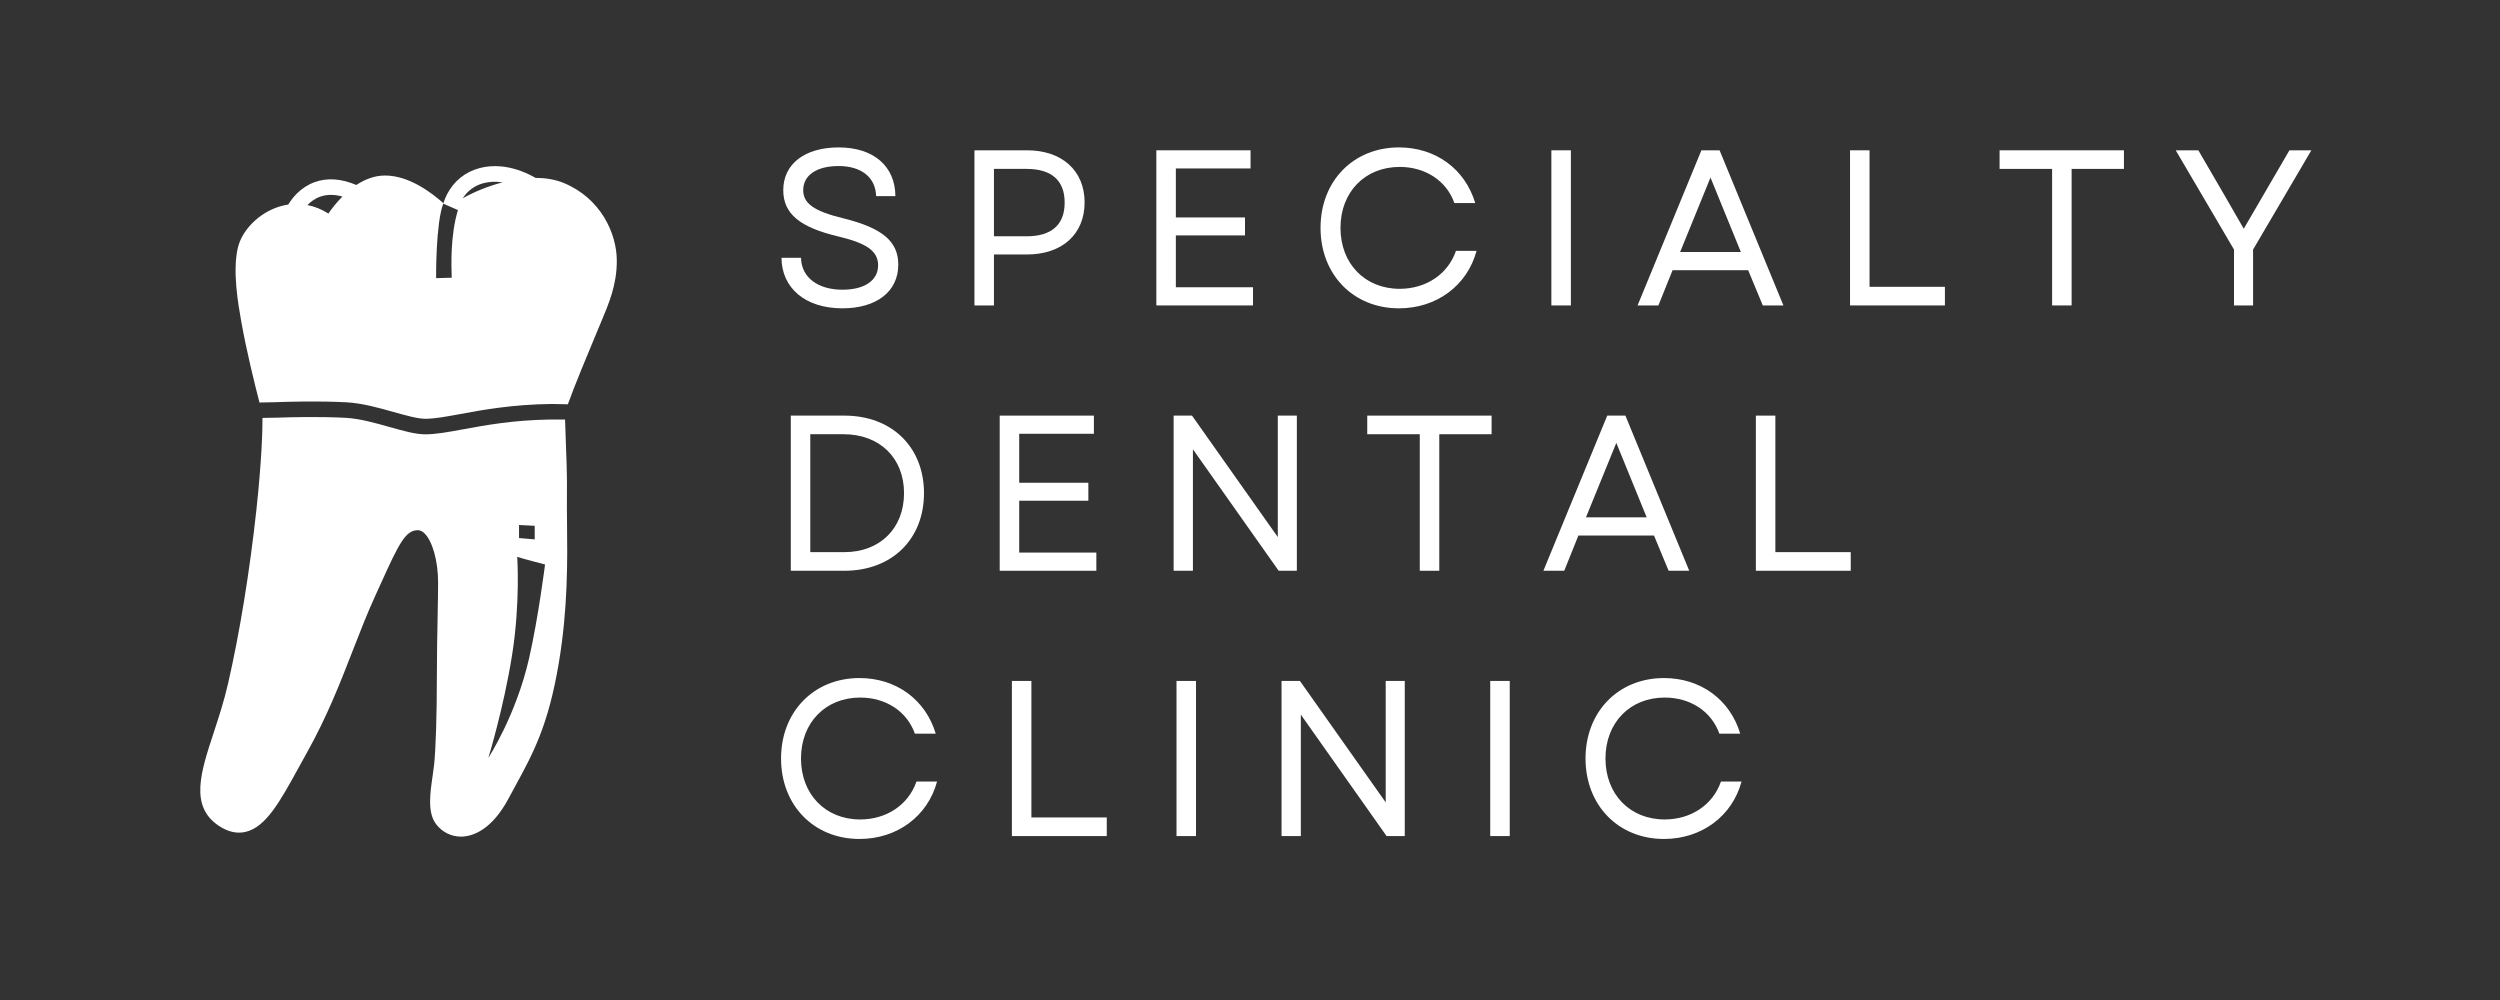
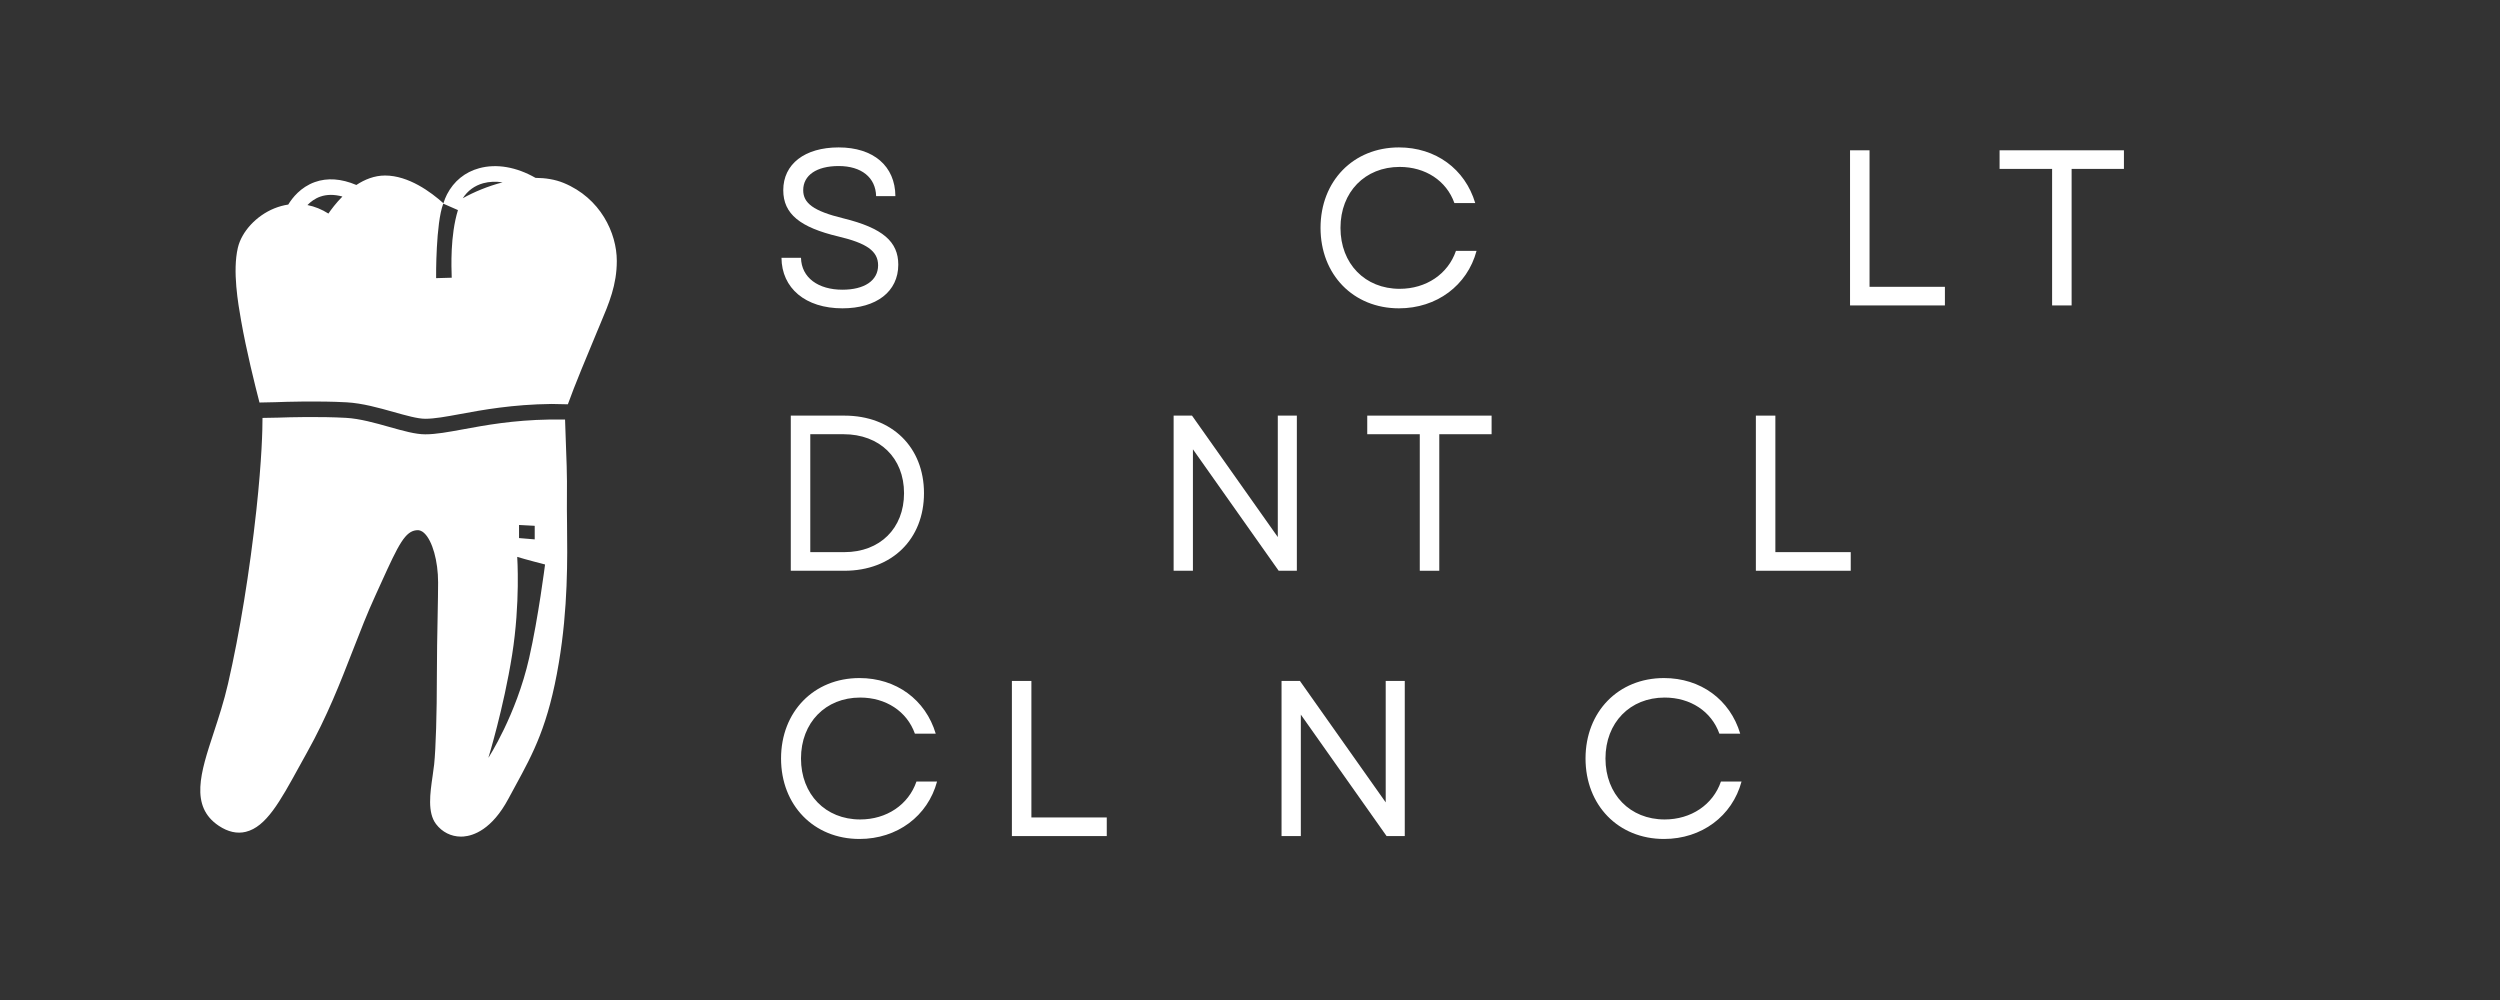
<svg xmlns="http://www.w3.org/2000/svg" xmlns:xlink="http://www.w3.org/1999/xlink" contentScriptType="text/ecmascript" width="375" zoomAndPan="magnify" contentStyleType="text/css" viewBox="0 0 375 150" height="150" preserveAspectRatio="xMidYMid meet" version="1.0">
  <rect x="0" y="0" width="375" height="150" fill="#333333" stroke="none" />
  <defs>
    <g>
      <g id="glyph-0-0">
        <path d="M 11.137 0.434 C 16.223 0.434 19.516 -2.062 19.516 -6.117 C 19.516 -9.543 17.223 -11.602 11.27 -13.066 C 6.75 -14.164 5.254 -15.359 5.254 -17.289 C 5.254 -19.516 7.246 -20.91 10.57 -20.91 C 13.996 -20.91 16.125 -19.184 16.191 -16.391 L 19.082 -16.391 C 19.051 -20.91 15.793 -23.703 10.57 -23.703 C 5.484 -23.703 2.262 -21.211 2.262 -17.289 C 2.262 -13.695 4.82 -11.703 10.539 -10.34 C 14.727 -9.344 16.488 -8.18 16.488 -6.016 C 16.488 -3.723 14.43 -2.359 11.137 -2.359 C 7.512 -2.359 4.988 -4.156 4.922 -7.148 L 1.996 -7.148 C 2.027 -2.594 5.586 0.434 11.137 0.434 Z M 11.137 0.434 " />
      </g>
      <g id="glyph-0-1">
-         <path d="M 3.391 0 L 6.316 0 L 6.316 -7.645 L 11.27 -7.645 C 16.523 -7.645 19.914 -10.672 19.914 -15.457 C 19.914 -20.215 16.523 -23.27 11.27 -23.27 L 3.391 -23.27 Z M 6.316 -10.371 L 6.316 -20.48 L 11.203 -20.48 C 14.961 -20.48 16.922 -18.75 16.922 -15.426 C 16.922 -12.102 14.961 -10.371 11.203 -10.371 Z M 6.316 -10.371 " />
-       </g>
+         </g>
      <g id="glyph-0-2">
-         <path d="M 3.391 0 L 17.887 0 L 17.887 -2.727 L 6.316 -2.727 L 6.316 -10.504 L 16.688 -10.504 L 16.688 -13.199 L 6.316 -13.199 L 6.316 -20.547 L 17.52 -20.547 L 17.52 -23.27 L 3.391 -23.27 Z M 3.391 0 " />
-       </g>
+         </g>
      <g id="glyph-0-3">
        <path d="M 13.695 0.434 C 19.348 0.434 23.938 -2.992 25.332 -8.18 L 22.242 -8.18 C 21.043 -4.688 17.754 -2.492 13.797 -2.492 C 8.609 -2.492 4.922 -6.25 4.922 -11.637 C 4.922 -17.02 8.609 -20.777 13.797 -20.777 C 17.652 -20.777 20.812 -18.719 22.008 -15.359 L 25.133 -15.359 C 23.605 -20.48 19.184 -23.703 13.695 -23.703 C 6.848 -23.703 1.93 -18.652 1.93 -11.637 C 1.93 -4.621 6.848 0.434 13.695 0.434 Z M 13.695 0.434 " />
      </g>
      <g id="glyph-0-4">
-         <path d="M 3.391 0 L 6.316 0 L 6.316 -23.27 L 3.391 -23.27 Z M 3.391 0 " />
-       </g>
+         </g>
      <g id="glyph-0-5">
-         <path d="M 0.566 0 L 3.691 0 L 5.816 -5.285 L 17.156 -5.285 L 19.348 0 L 22.441 0 L 12.867 -23.27 L 10.141 -23.27 Z M 6.949 -8.012 L 11.504 -19.184 L 16.059 -8.012 Z M 6.949 -8.012 " />
-       </g>
+         </g>
      <g id="glyph-0-6">
        <path d="M 3.391 0 L 17.621 0 L 17.621 -2.793 L 6.316 -2.793 L 6.316 -23.27 L 3.391 -23.27 Z M 3.391 0 " />
      </g>
      <g id="glyph-0-7">
        <path d="M 9.008 0 L 11.934 0 L 11.934 -20.48 L 19.781 -20.48 L 19.781 -23.27 L 1.129 -23.27 L 1.129 -20.48 L 9.008 -20.48 Z M 9.008 0 " />
      </g>
      <g id="glyph-0-8">
-         <path d="M 9.309 0 L 12.168 0 L 12.168 -8.379 L 20.91 -23.27 L 17.621 -23.27 L 10.77 -11.504 L 7.746 -16.754 L 3.957 -23.27 L 0.566 -23.27 L 9.309 -8.379 Z M 9.309 0 " />
-       </g>
+         </g>
      <g id="glyph-0-9">
        <path d="M 3.391 0 L 11.438 0 C 18.582 0 23.371 -4.754 23.371 -11.637 C 23.371 -18.516 18.582 -23.27 11.438 -23.27 L 3.391 -23.27 Z M 6.316 -2.793 L 6.316 -20.48 L 11.305 -20.48 C 16.723 -20.48 20.379 -16.922 20.379 -11.637 C 20.379 -6.352 16.754 -2.793 11.438 -2.793 Z M 6.316 -2.793 " />
      </g>
      <g id="glyph-0-10">
        <path d="M 3.391 0 L 6.285 0 L 6.285 -18.219 L 19.148 0 L 21.875 0 L 21.875 -23.27 L 19.016 -23.27 L 19.016 -5.055 L 6.148 -23.27 L 3.391 -23.27 Z M 3.391 0 " />
      </g>
    </g>
  </defs>
  <path fill="rgb(100%, 100%, 100%)" d="M 85.055 78.504 C 85.039 76.953 85.02 75.617 85.039 74.449 C 85.09 71.578 84.953 68.145 84.852 65.633 C 84.812 64.605 84.773 63.617 84.758 62.926 L 82.418 62.93 C 76.914 63.023 72.809 63.781 69.484 64.395 C 67.203 64.812 65.402 65.148 63.789 65.148 C 62.32 65.148 60.508 64.637 58.414 64.047 C 56.324 63.457 53.961 62.789 51.879 62.676 C 47.922 62.461 43.465 62.582 41.719 62.645 L 39.375 62.688 C 39.379 64.352 39.285 68.84 38.457 76.5 C 37.453 85.727 35.945 94.977 34.207 102.543 C 33.602 105.195 32.77 107.715 32.043 109.938 C 30.098 115.844 28.422 120.941 32.82 123.871 C 34.199 124.789 35.562 125.094 36.871 124.773 C 39.918 124.027 42 120.238 44.879 114.992 C 45.262 114.301 45.652 113.59 46.059 112.859 C 49.082 107.441 51.039 102.402 52.934 97.531 C 54.039 94.691 55.082 92.004 56.293 89.363 C 56.621 88.648 56.926 87.973 57.215 87.336 C 59.805 81.621 60.789 79.637 62.555 79.527 C 62.801 79.512 63.18 79.539 63.645 79.977 C 64.863 81.117 65.715 84.156 65.715 87.371 C 65.715 88.613 65.684 90.379 65.645 92.422 C 65.59 95.191 65.531 98.328 65.531 101.316 C 65.531 107.031 65.371 112.258 65.125 114.641 C 65.066 115.18 64.984 115.773 64.891 116.402 C 64.516 118.969 64.094 121.883 65.402 123.605 C 66.32 124.816 67.672 125.492 69.145 125.492 C 69.273 125.492 69.402 125.484 69.535 125.477 C 70.98 125.359 73.777 124.469 76.273 119.789 C 76.641 119.102 76.996 118.445 77.348 117.805 C 79.98 112.969 82.258 108.797 83.828 99.406 C 85.203 91.207 85.117 83.863 85.055 78.504 Z M 77.855 78.746 L 80.207 78.871 L 80.207 80.906 L 77.855 80.711 Z M 79.371 98.711 C 77.422 107.297 73.254 113.676 73.254 113.676 C 73.254 113.676 75.551 106.223 76.82 98.211 C 78.059 90.391 77.582 83.531 77.582 83.531 C 78.73 83.895 81.758 84.672 81.758 84.672 C 81.758 84.672 80.754 92.637 79.371 98.711 Z M 79.371 98.711 " fill-opacity="1" fill-rule="nonzero" />
  <path fill="rgb(100%, 100%, 100%)" d="M 84.547 27.441 C 83.262 26.914 81.824 26.688 80.328 26.68 C 77.449 25.035 74.469 24.523 71.871 25.234 C 69.746 25.816 68.078 27.172 67.051 29.152 C 66.848 29.543 66.672 29.996 66.512 30.488 C 64.641 28.805 61.285 26.328 57.762 26.328 C 56.16 26.328 54.703 26.922 53.453 27.746 C 51.188 26.789 49.098 26.641 47.223 27.312 C 45.098 28.07 43.836 29.695 43.238 30.684 C 42.539 30.789 41.844 30.977 41.156 31.254 C 38.449 32.352 36.246 34.73 35.676 37.172 C 34.863 40.664 35.711 45.508 36.168 48.109 C 36.949 52.555 38.227 57.703 38.922 60.379 L 41.324 60.328 C 42.844 60.27 47.703 60.113 52.004 60.348 C 54.344 60.477 56.844 61.18 59.047 61.801 C 60.898 62.32 62.641 62.816 63.785 62.816 C 65.184 62.816 66.895 62.5 69.059 62.102 C 72.355 61.492 76.852 60.664 82.738 60.594 L 85.18 60.645 C 86.078 58.09 88.199 53.008 89.586 49.684 C 89.73 49.328 89.879 48.98 90.023 48.641 C 91.363 45.473 92.52 42.738 92.52 39.133 C 92.523 34.945 90.059 29.707 84.547 27.441 Z M 49.262 32.035 C 48.262 31.398 47.203 30.973 46.117 30.758 C 46.598 30.266 47.23 29.781 48.039 29.496 C 49.027 29.148 50.141 29.148 51.363 29.48 C 50.395 30.457 49.672 31.434 49.262 32.035 Z M 67.758 41.656 L 65.418 41.723 C 65.41 41.461 65.363 33.504 66.488 30.547 L 68.691 31.512 C 67.508 35.402 67.711 40.031 67.758 41.656 Z M 69.414 29.738 C 70.137 28.613 71.191 27.84 72.488 27.484 C 73.379 27.242 74.363 27.199 75.387 27.352 C 73.199 27.918 71.109 28.789 69.414 29.738 Z M 69.414 29.738 " fill-opacity="1" fill-rule="nonzero" />
  <g fill="rgb(100%, 100%, 100%)" fill-opacity="1">
    <use x="115.227" y="45.815" xlink:href="#glyph-0-0" xlink:type="simple" xlink:actuate="onLoad" xlink:show="embed" />
  </g>
  <g fill="rgb(100%, 100%, 100%)" fill-opacity="1">
    <use x="142.777" y="45.815" xlink:href="#glyph-0-1" xlink:type="simple" xlink:actuate="onLoad" xlink:show="embed" />
  </g>
  <g fill="rgb(100%, 100%, 100%)" fill-opacity="1">
    <use x="170.062" y="45.815" xlink:href="#glyph-0-2" xlink:type="simple" xlink:actuate="onLoad" xlink:show="embed" />
  </g>
  <g fill="rgb(100%, 100%, 100%)" fill-opacity="1">
    <use x="196.15" y="45.815" xlink:href="#glyph-0-3" xlink:type="simple" xlink:actuate="onLoad" xlink:show="embed" />
  </g>
  <g fill="rgb(100%, 100%, 100%)" fill-opacity="1">
    <use x="229.315" y="45.815" xlink:href="#glyph-0-4" xlink:type="simple" xlink:actuate="onLoad" xlink:show="embed" />
  </g>
  <g fill="rgb(100%, 100%, 100%)" fill-opacity="1">
    <use x="245.07" y="45.815" xlink:href="#glyph-0-5" xlink:type="simple" xlink:actuate="onLoad" xlink:show="embed" />
  </g>
  <g fill="rgb(100%, 100%, 100%)" fill-opacity="1">
    <use x="274.115" y="45.815" xlink:href="#glyph-0-6" xlink:type="simple" xlink:actuate="onLoad" xlink:show="embed" />
  </g>
  <g fill="rgb(100%, 100%, 100%)" fill-opacity="1">
    <use x="298.808" y="45.815" xlink:href="#glyph-0-7" xlink:type="simple" xlink:actuate="onLoad" xlink:show="embed" />
  </g>
  <g fill="rgb(100%, 100%, 100%)" fill-opacity="1">
    <use x="325.793" y="45.815" xlink:href="#glyph-0-8" xlink:type="simple" xlink:actuate="onLoad" xlink:show="embed" />
  </g>
  <g fill="rgb(100%, 100%, 100%)" fill-opacity="1">
    <use x="115.227" y="85.613" xlink:href="#glyph-0-9" xlink:type="simple" xlink:actuate="onLoad" xlink:show="embed" />
  </g>
  <g fill="rgb(100%, 100%, 100%)" fill-opacity="1">
    <use x="146.565" y="85.613" xlink:href="#glyph-0-2" xlink:type="simple" xlink:actuate="onLoad" xlink:show="embed" />
  </g>
  <g fill="rgb(100%, 100%, 100%)" fill-opacity="1">
    <use x="172.653" y="85.613" xlink:href="#glyph-0-10" xlink:type="simple" xlink:actuate="onLoad" xlink:show="embed" />
  </g>
  <g fill="rgb(100%, 100%, 100%)" fill-opacity="1">
    <use x="203.958" y="85.613" xlink:href="#glyph-0-7" xlink:type="simple" xlink:actuate="onLoad" xlink:show="embed" />
  </g>
  <g fill="rgb(100%, 100%, 100%)" fill-opacity="1">
    <use x="230.944" y="85.613" xlink:href="#glyph-0-5" xlink:type="simple" xlink:actuate="onLoad" xlink:show="embed" />
  </g>
  <g fill="rgb(100%, 100%, 100%)" fill-opacity="1">
    <use x="259.989" y="85.613" xlink:href="#glyph-0-6" xlink:type="simple" xlink:actuate="onLoad" xlink:show="embed" />
  </g>
  <g fill="rgb(100%, 100%, 100%)" fill-opacity="1">
    <use x="115.227" y="125.411" xlink:href="#glyph-0-3" xlink:type="simple" xlink:actuate="onLoad" xlink:show="embed" />
  </g>
  <g fill="rgb(100%, 100%, 100%)" fill-opacity="1">
    <use x="148.393" y="125.411" xlink:href="#glyph-0-6" xlink:type="simple" xlink:actuate="onLoad" xlink:show="embed" />
  </g>
  <g fill="rgb(100%, 100%, 100%)" fill-opacity="1">
    <use x="173.085" y="125.411" xlink:href="#glyph-0-4" xlink:type="simple" xlink:actuate="onLoad" xlink:show="embed" />
  </g>
  <g fill="rgb(100%, 100%, 100%)" fill-opacity="1">
    <use x="188.84" y="125.411" xlink:href="#glyph-0-10" xlink:type="simple" xlink:actuate="onLoad" xlink:show="embed" />
  </g>
  <g fill="rgb(100%, 100%, 100%)" fill-opacity="1">
    <use x="220.145" y="125.411" xlink:href="#glyph-0-4" xlink:type="simple" xlink:actuate="onLoad" xlink:show="embed" />
  </g>
  <g fill="rgb(100%, 100%, 100%)" fill-opacity="1">
    <use x="235.899" y="125.411" xlink:href="#glyph-0-3" xlink:type="simple" xlink:actuate="onLoad" xlink:show="embed" />
  </g>
</svg>